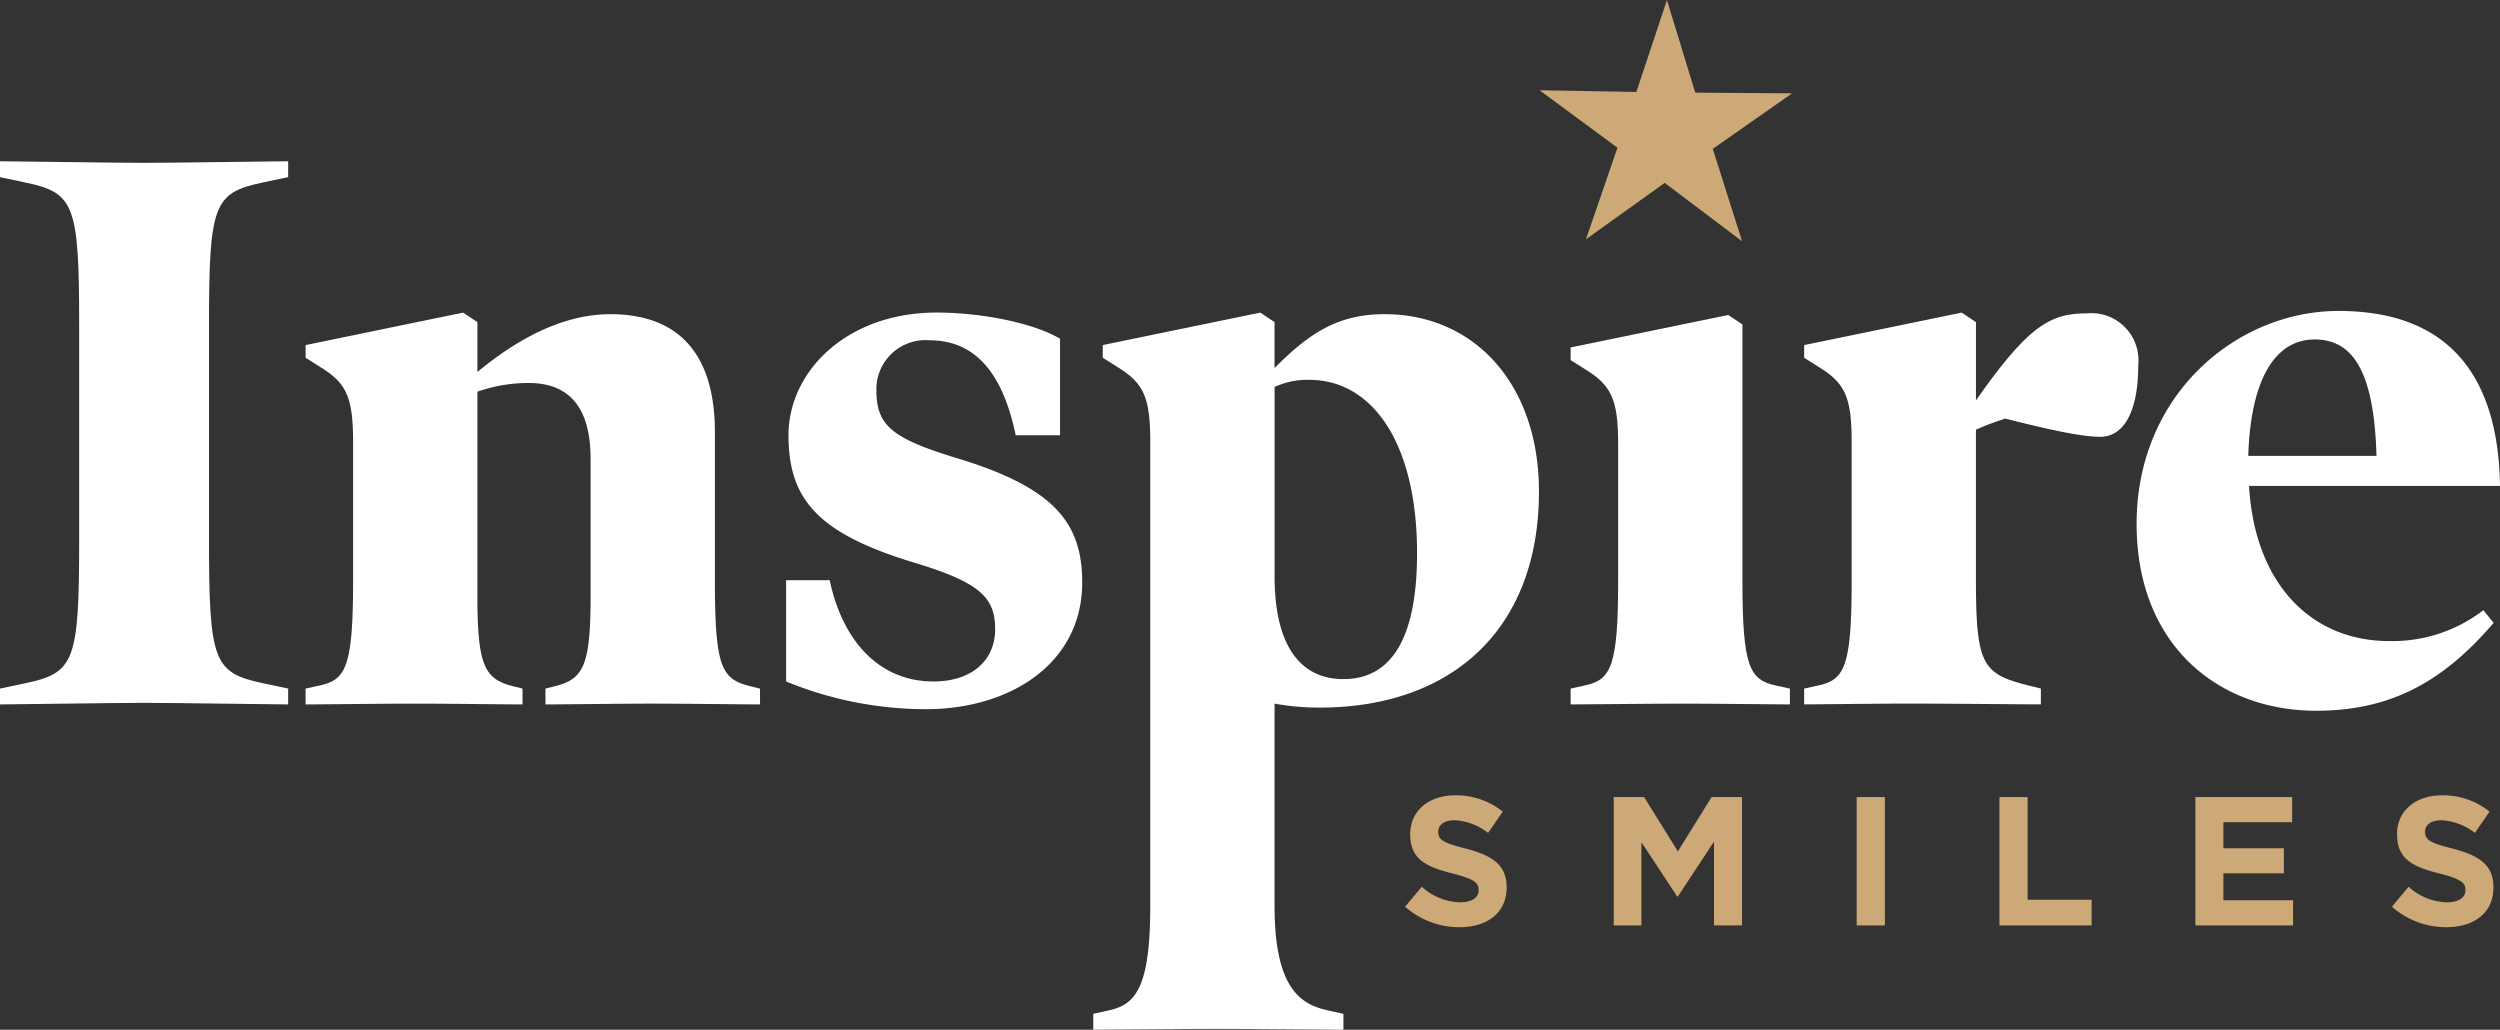
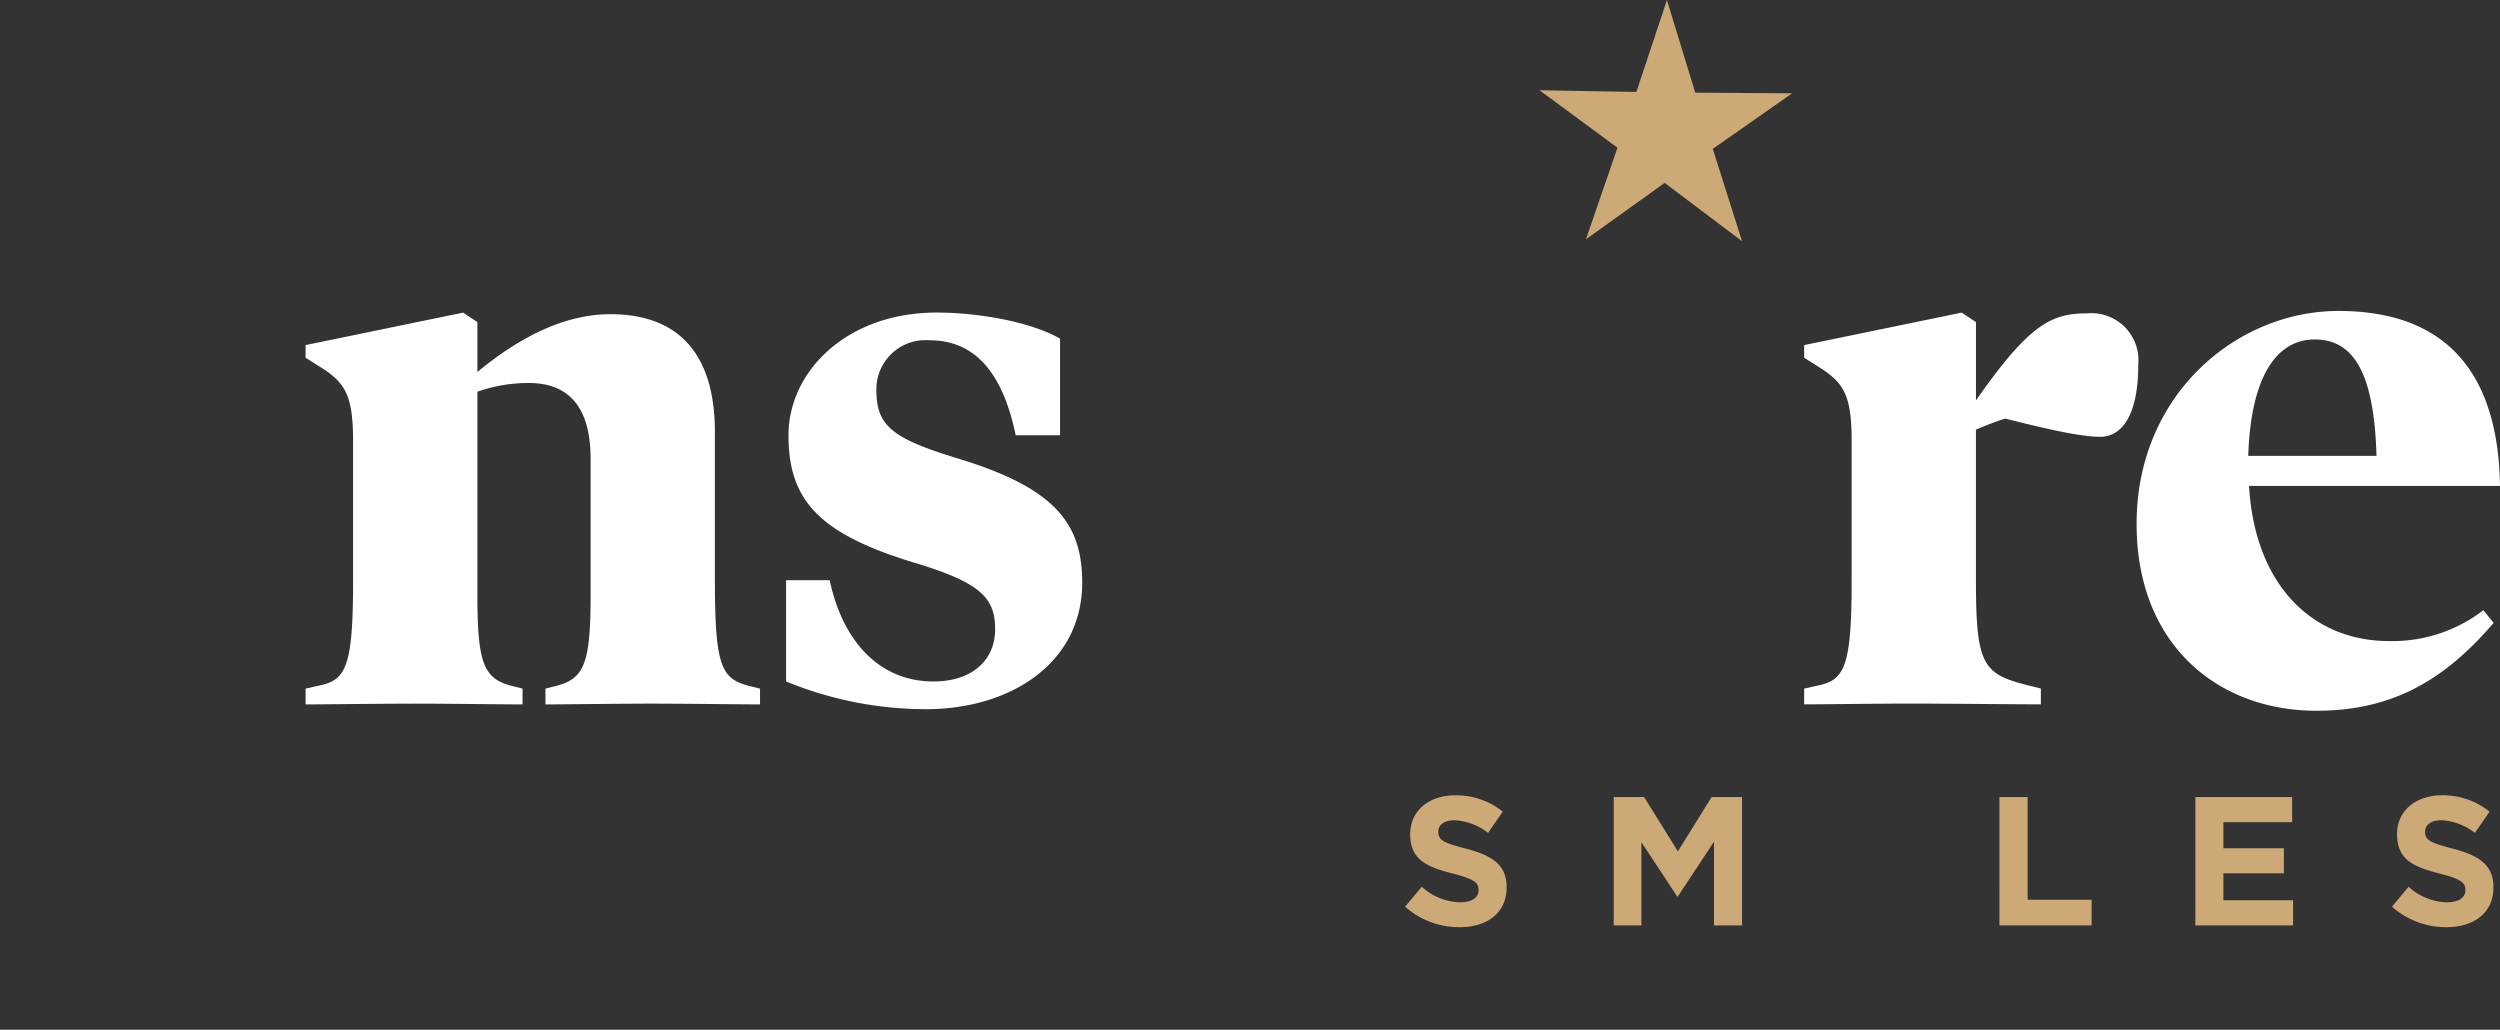
<svg xmlns="http://www.w3.org/2000/svg" width="195" height="80.317" viewBox="0 0 195 80.317">
  <rect x="0" y="0" width="195" height="80.317" fill="#333333" stroke="none" />
  <g id="Group_41" data-name="Group 41" transform="translate(-1178.452 -470.514)">
    <g id="Group_38" data-name="Group 38" transform="translate(1178.452 483.098)">
-       <path id="Path_173" data-name="Path 173" d="M1200.929,538.166c-1.174,0-9.016-.124-11.239-.124s-10.065.124-11.238.124v-1.235l2.038-.432c3.767-.8,4.137-1.729,4.137-11.115v-16.8c0-9.385-.371-10.311-4.137-11.115l-2.038-.431V495.8c1.173,0,9.016.124,11.238.124s10.065-.124,11.239-.124v1.236l-2.038.431c-3.767.8-4.137,1.73-4.137,11.115v16.8c0,9.386.371,10.312,4.137,11.115l2.038.432Z" transform="translate(-1178.452 -495.805)" fill="#fff" />
      <path id="Path_174" data-name="Path 174" d="M1261.8,550.075c-1.235,0-5.866-.062-8.46-.062-2.532,0-6.792.062-8.275.062V548.84l.741-.185c2.223-.556,2.779-1.606,2.779-7.04V530.932c0-4.013-1.667-5.928-4.816-5.928a11.918,11.918,0,0,0-4.014.679v15.932c0,5.434.556,6.484,2.78,7.04l.74.185v1.235c-1.42,0-5.8-.062-8.4-.062s-7.225.062-8.521.062V548.84l1.111-.247c2.038-.432,2.594-1.482,2.594-8.151V529.574c0-3.52-.556-4.57-2.531-5.8l-1.173-.741v-.987l12.288-2.532,1.112.741v3.89c3.211-2.655,6.731-4.508,10.374-4.508,5.311,0,8.151,3.087,8.151,9.2v11.609c0,6.854.556,7.657,2.778,8.213l.741.185Z" transform="translate(-1202.518 -507.714)" fill="#fff" />
      <path id="Path_175" data-name="Path 175" d="M1312.61,550.446a28.728,28.728,0,0,1-10.929-2.161v-7.9h3.4c1.05,4.939,4.014,7.9,8.089,7.9,3.026,0,4.816-1.667,4.816-4.076,0-2.47-1.173-3.643-6.3-5.187-7.533-2.284-9.818-4.939-9.818-9.941s4.57-9.571,11.547-9.571c3.334,0,7.409.741,9.633,2.038v7.534h-3.458c-.988-4.755-3.087-7.41-6.73-7.41a3.83,3.83,0,0,0-4.137,3.89c0,2.779,1.235,3.767,6.3,5.311,7.533,2.285,9.755,5,9.755,9.695C1324.775,546.925,1319.094,550.446,1312.61,550.446Z" transform="translate(-1240.365 -507.714)" fill="#fff" />
-       <path id="Path_176" data-name="Path 176" d="M1367.49,550.322a19.654,19.654,0,0,1-3.519-.309v15.8c0,6.669,2.223,7.718,4.26,8.15l1.112.247v1.235c-1.853,0-7.286-.062-9.818-.062-2.655,0-8.028.062-9.695.062v-1.235l1.112-.247c2.037-.432,3.334-1.481,3.334-8.15v-36.24c0-3.52-.556-4.57-2.532-5.8l-1.173-.741v-.987l12.287-2.532,1.112.741v3.582c2.594-2.594,4.816-4.2,8.583-4.2,6.978,0,12.041,5.434,12.041,13.832C1384.595,544.333,1377.679,550.322,1367.49,550.322Zm-.8-25.564a6.092,6.092,0,0,0-2.717.556v14.758c0,5.557,2.1,8.028,5.372,8.028,3.829,0,5.742-3.335,5.742-9.819C1375.085,529.636,1371.566,524.758,1366.687,524.758Z" transform="translate(-1264.556 -507.714)" fill="#fff" />
-       <path id="Path_177" data-name="Path 177" d="M1441.766,550.263c-1.3,0-5.68-.062-8.274-.062s-7.533.062-8.83.062v-1.235l1.112-.247c2.038-.432,2.594-1.482,2.594-8.151V529.947c0-3.52-.556-4.57-2.532-5.8l-1.174-.741v-.988l12.289-2.532,1.112.741v20.006c0,6.669.556,7.718,2.593,8.151l1.112.247Z" transform="translate(-1302.153 -507.902)" fill="#fff" />
      <path id="Path_178" data-name="Path 178" d="M1484.365,529.2c-1.235,0-3.273-.371-7.41-1.42a22.637,22.637,0,0,0-2.285.864v11.733c0,6.792.556,7.348,4.323,8.274l.741.185v1.235c-1.42,0-7.6-.062-10.189-.062s-6.978.062-8.274.062V548.84l1.111-.247c2.038-.432,2.594-1.482,2.594-8.151V529.574c0-3.52-.556-4.57-2.532-5.8l-1.173-.741v-.987l12.288-2.532,1.112.741v6.113c4.137-5.928,5.866-6.793,8.645-6.793a3.671,3.671,0,0,1,4.014,4.014C1487.33,527.66,1485.97,529.2,1484.365,529.2Z" transform="translate(-1320.547 -507.714)" fill="#fff" />
      <path id="Path_179" data-name="Path 179" d="M1522.158,532.908c.432,7.594,4.817,12.1,10.93,12.1a11.623,11.623,0,0,0,7.348-2.408l.8.988c-4.013,4.693-8.15,6.855-13.832,6.855-7.656,0-14.017-5.126-14.017-14.573,0-10.127,7.843-16.611,15.746-16.611,8.707,0,12.473,5.188,12.6,13.648Zm9.941-2.347c-.185-6.484-1.791-9.078-4.816-9.078-3.088,0-5,3.088-5.187,9.078Z" transform="translate(-1346.732 -507.589)" fill="#fff" />
    </g>
    <g id="Group_40" data-name="Group 40" transform="translate(1288.05 470.514)">
      <g id="Group_39" data-name="Group 39" transform="translate(0 62.03)">
        <path id="Path_180" data-name="Path 180" d="M1398.716,603.872l1.3-1.558a4.592,4.592,0,0,0,2.989,1.215c.9,0,1.444-.357,1.444-.943v-.028c0-.558-.343-.844-2.016-1.273-2.016-.514-3.317-1.072-3.317-3.06V598.2c0-1.816,1.458-3.017,3.5-3.017a5.793,5.793,0,0,1,3.717,1.272l-1.144,1.658a4.7,4.7,0,0,0-2.6-.987c-.844,0-1.287.386-1.287.872v.029c0,.658.429.872,2.159,1.315,2.03.529,3.174,1.258,3.174,3v.028c0,1.987-1.516,3.1-3.675,3.1A6.368,6.368,0,0,1,1398.716,603.872Z" transform="translate(-1398.716 -595.179)" fill="#cca977" />
        <path id="Path_181" data-name="Path 181" d="M1431.419,595.466h2.373l2.631,4.232,2.631-4.232h2.374v10.008h-2.187V598.94l-2.817,4.275h-.057l-2.788-4.232v6.491h-2.159Z" transform="translate(-1415.147 -595.323)" fill="#cca977" />
-         <path id="Path_182" data-name="Path 182" d="M1469.5,595.466h2.2v10.008h-2.2Z" transform="translate(-1434.278 -595.323)" fill="#cca977" />
        <path id="Path_183" data-name="Path 183" d="M1491.884,595.466h2.2v8.007h4.99v2h-7.191Z" transform="translate(-1445.526 -595.323)" fill="#cca977" />
        <path id="Path_184" data-name="Path 184" d="M1522.6,595.466h7.549v1.959h-5.362v2.03h4.719v1.958h-4.719v2.1h5.434v1.959H1522.6Z" transform="translate(-1460.96 -595.323)" fill="#cca977" />
        <path id="Path_185" data-name="Path 185" d="M1553.412,603.872l1.3-1.558a4.591,4.591,0,0,0,2.988,1.215c.9,0,1.444-.357,1.444-.943v-.028c0-.558-.343-.844-2.016-1.273-2.016-.514-3.317-1.072-3.317-3.06V598.2c0-1.816,1.458-3.017,3.5-3.017a5.793,5.793,0,0,1,3.717,1.272l-1.144,1.658a4.7,4.7,0,0,0-2.6-.987c-.843,0-1.287.386-1.287.872v.029c0,.658.429.872,2.159,1.315,2.03.529,3.174,1.258,3.174,3v.028c0,1.987-1.516,3.1-3.675,3.1A6.367,6.367,0,0,1,1553.412,603.872Z" transform="translate(-1476.439 -595.179)" fill="#cca977" />
      </g>
      <path id="Path_186" data-name="Path 186" d="M1435.583,489.328l-6.034-4.548-6.143,4.4,2.46-7.144-6.082-4.483,7.555.132,2.385-7.17,2.209,7.226,7.556.052-6.19,4.333Z" transform="translate(-1409.301 -470.514)" fill="#cca977" />
    </g>
  </g>
</svg>